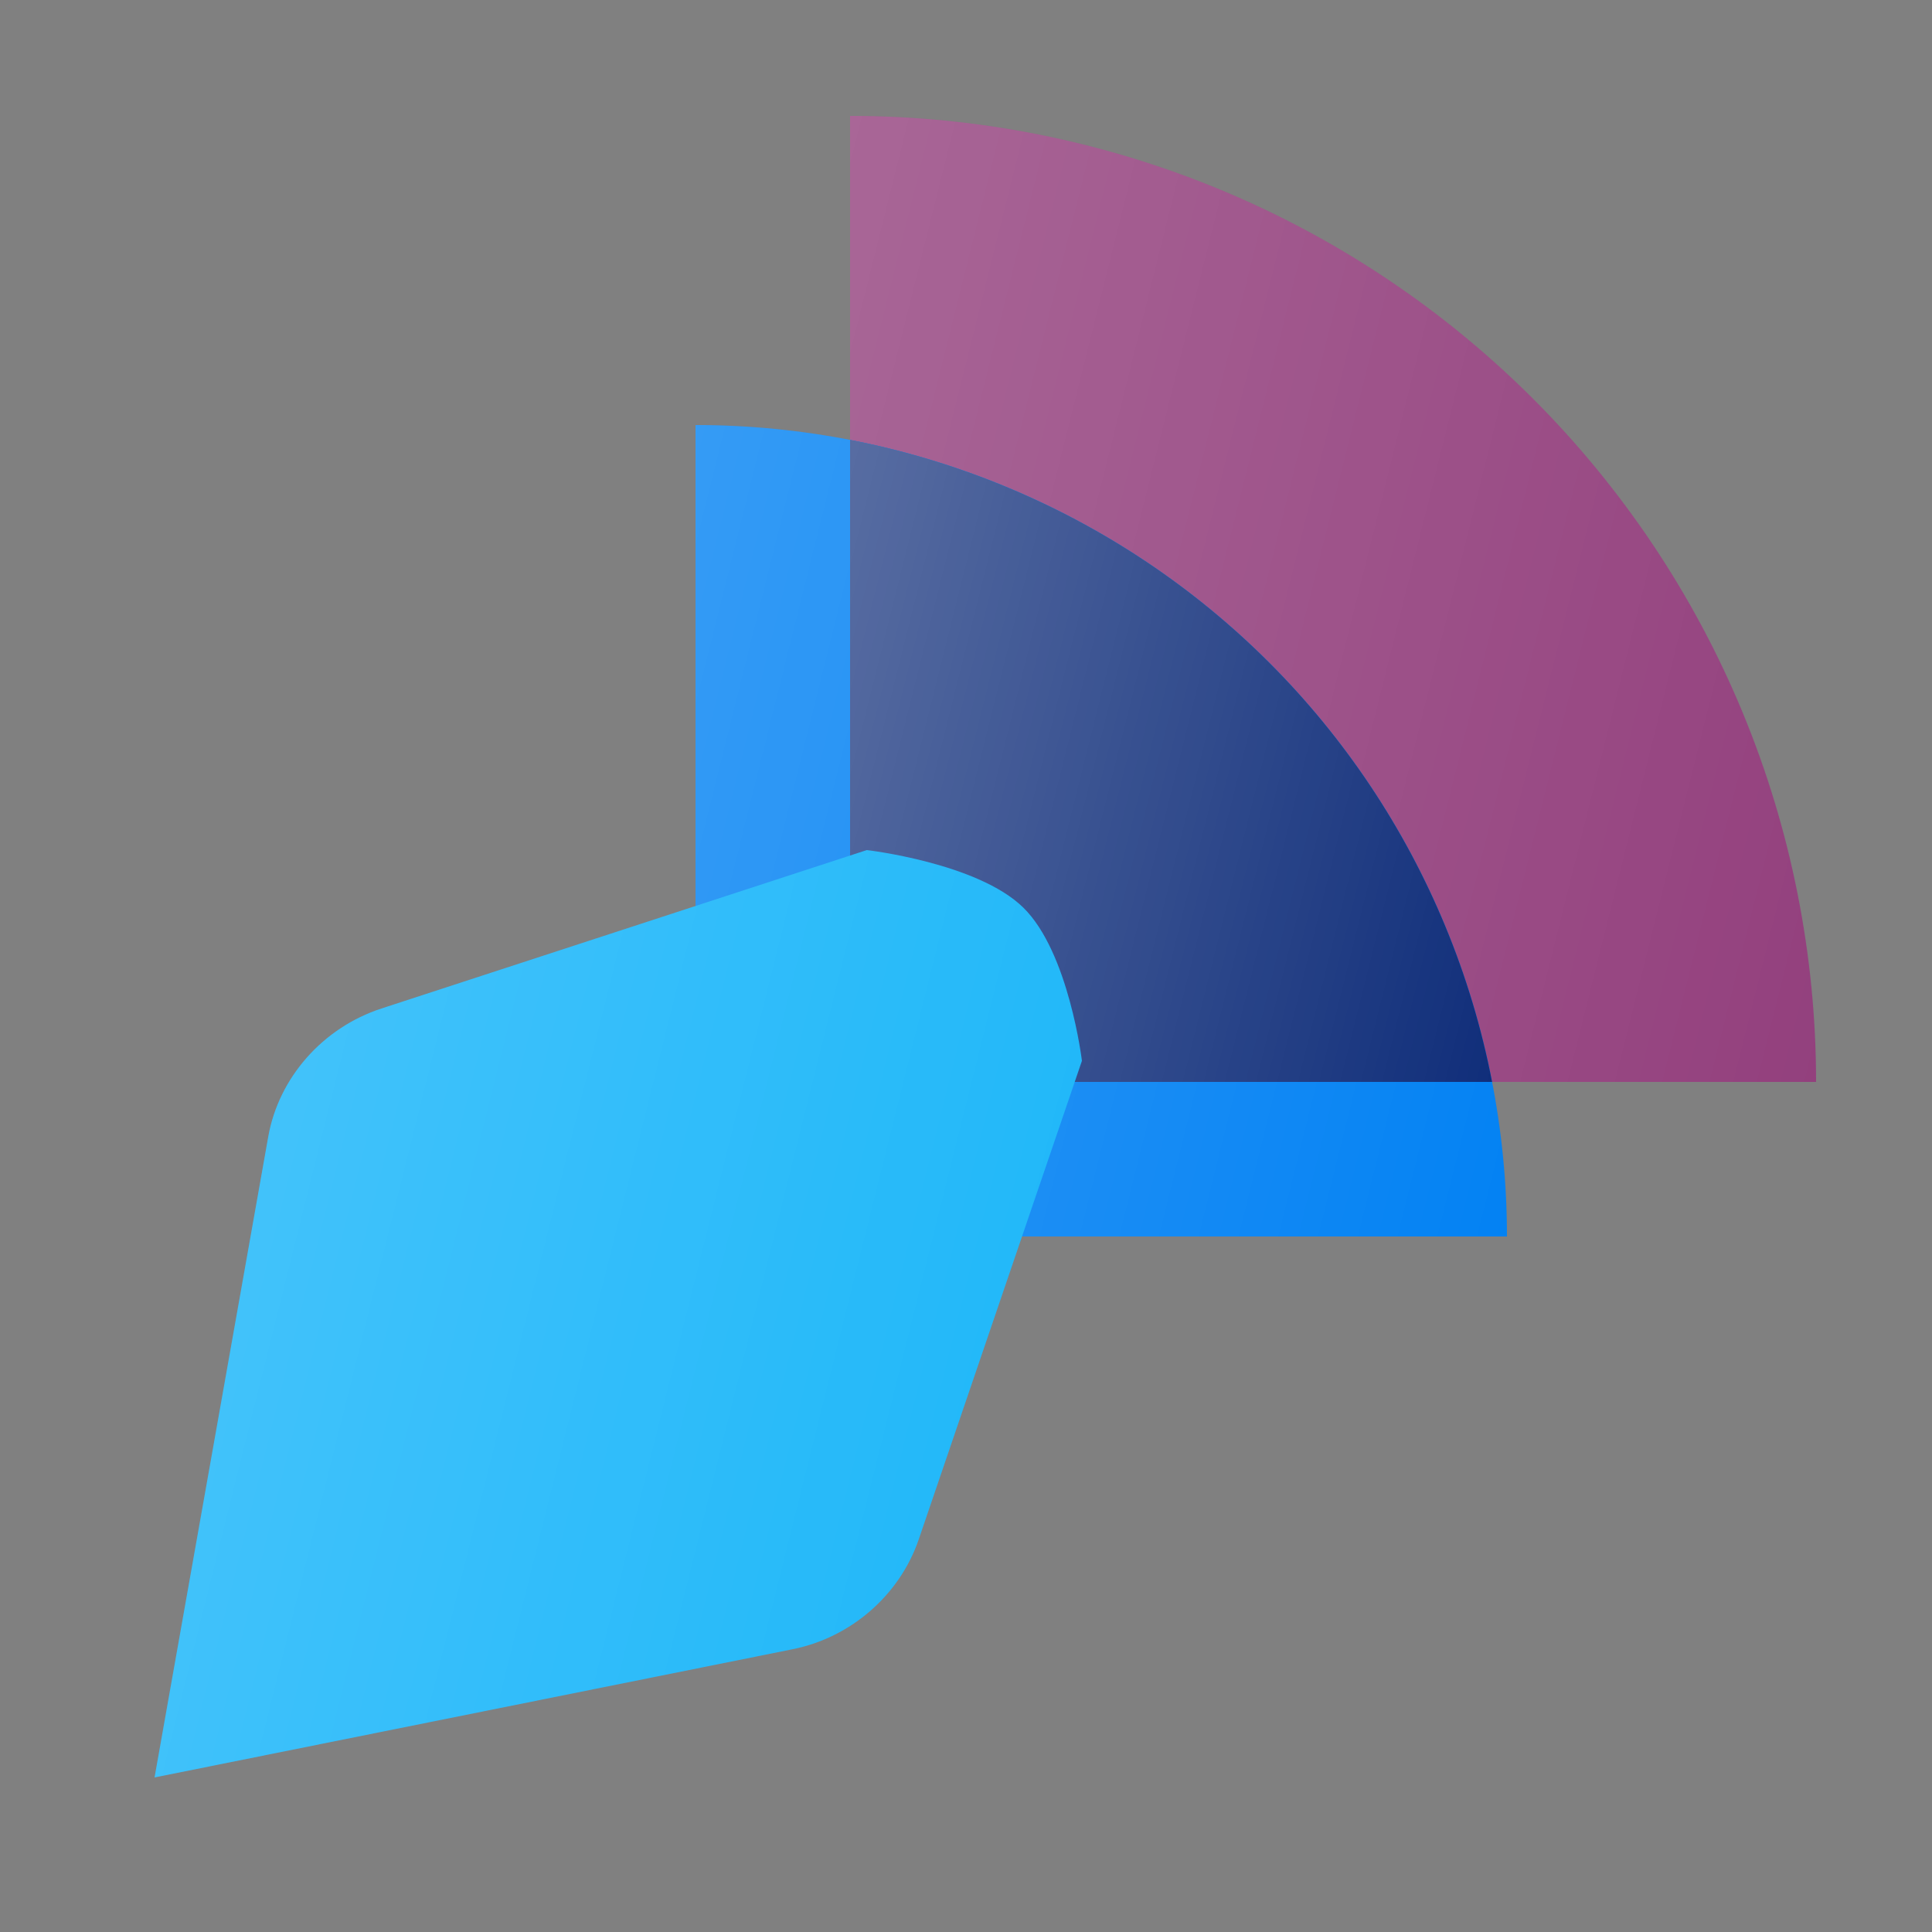
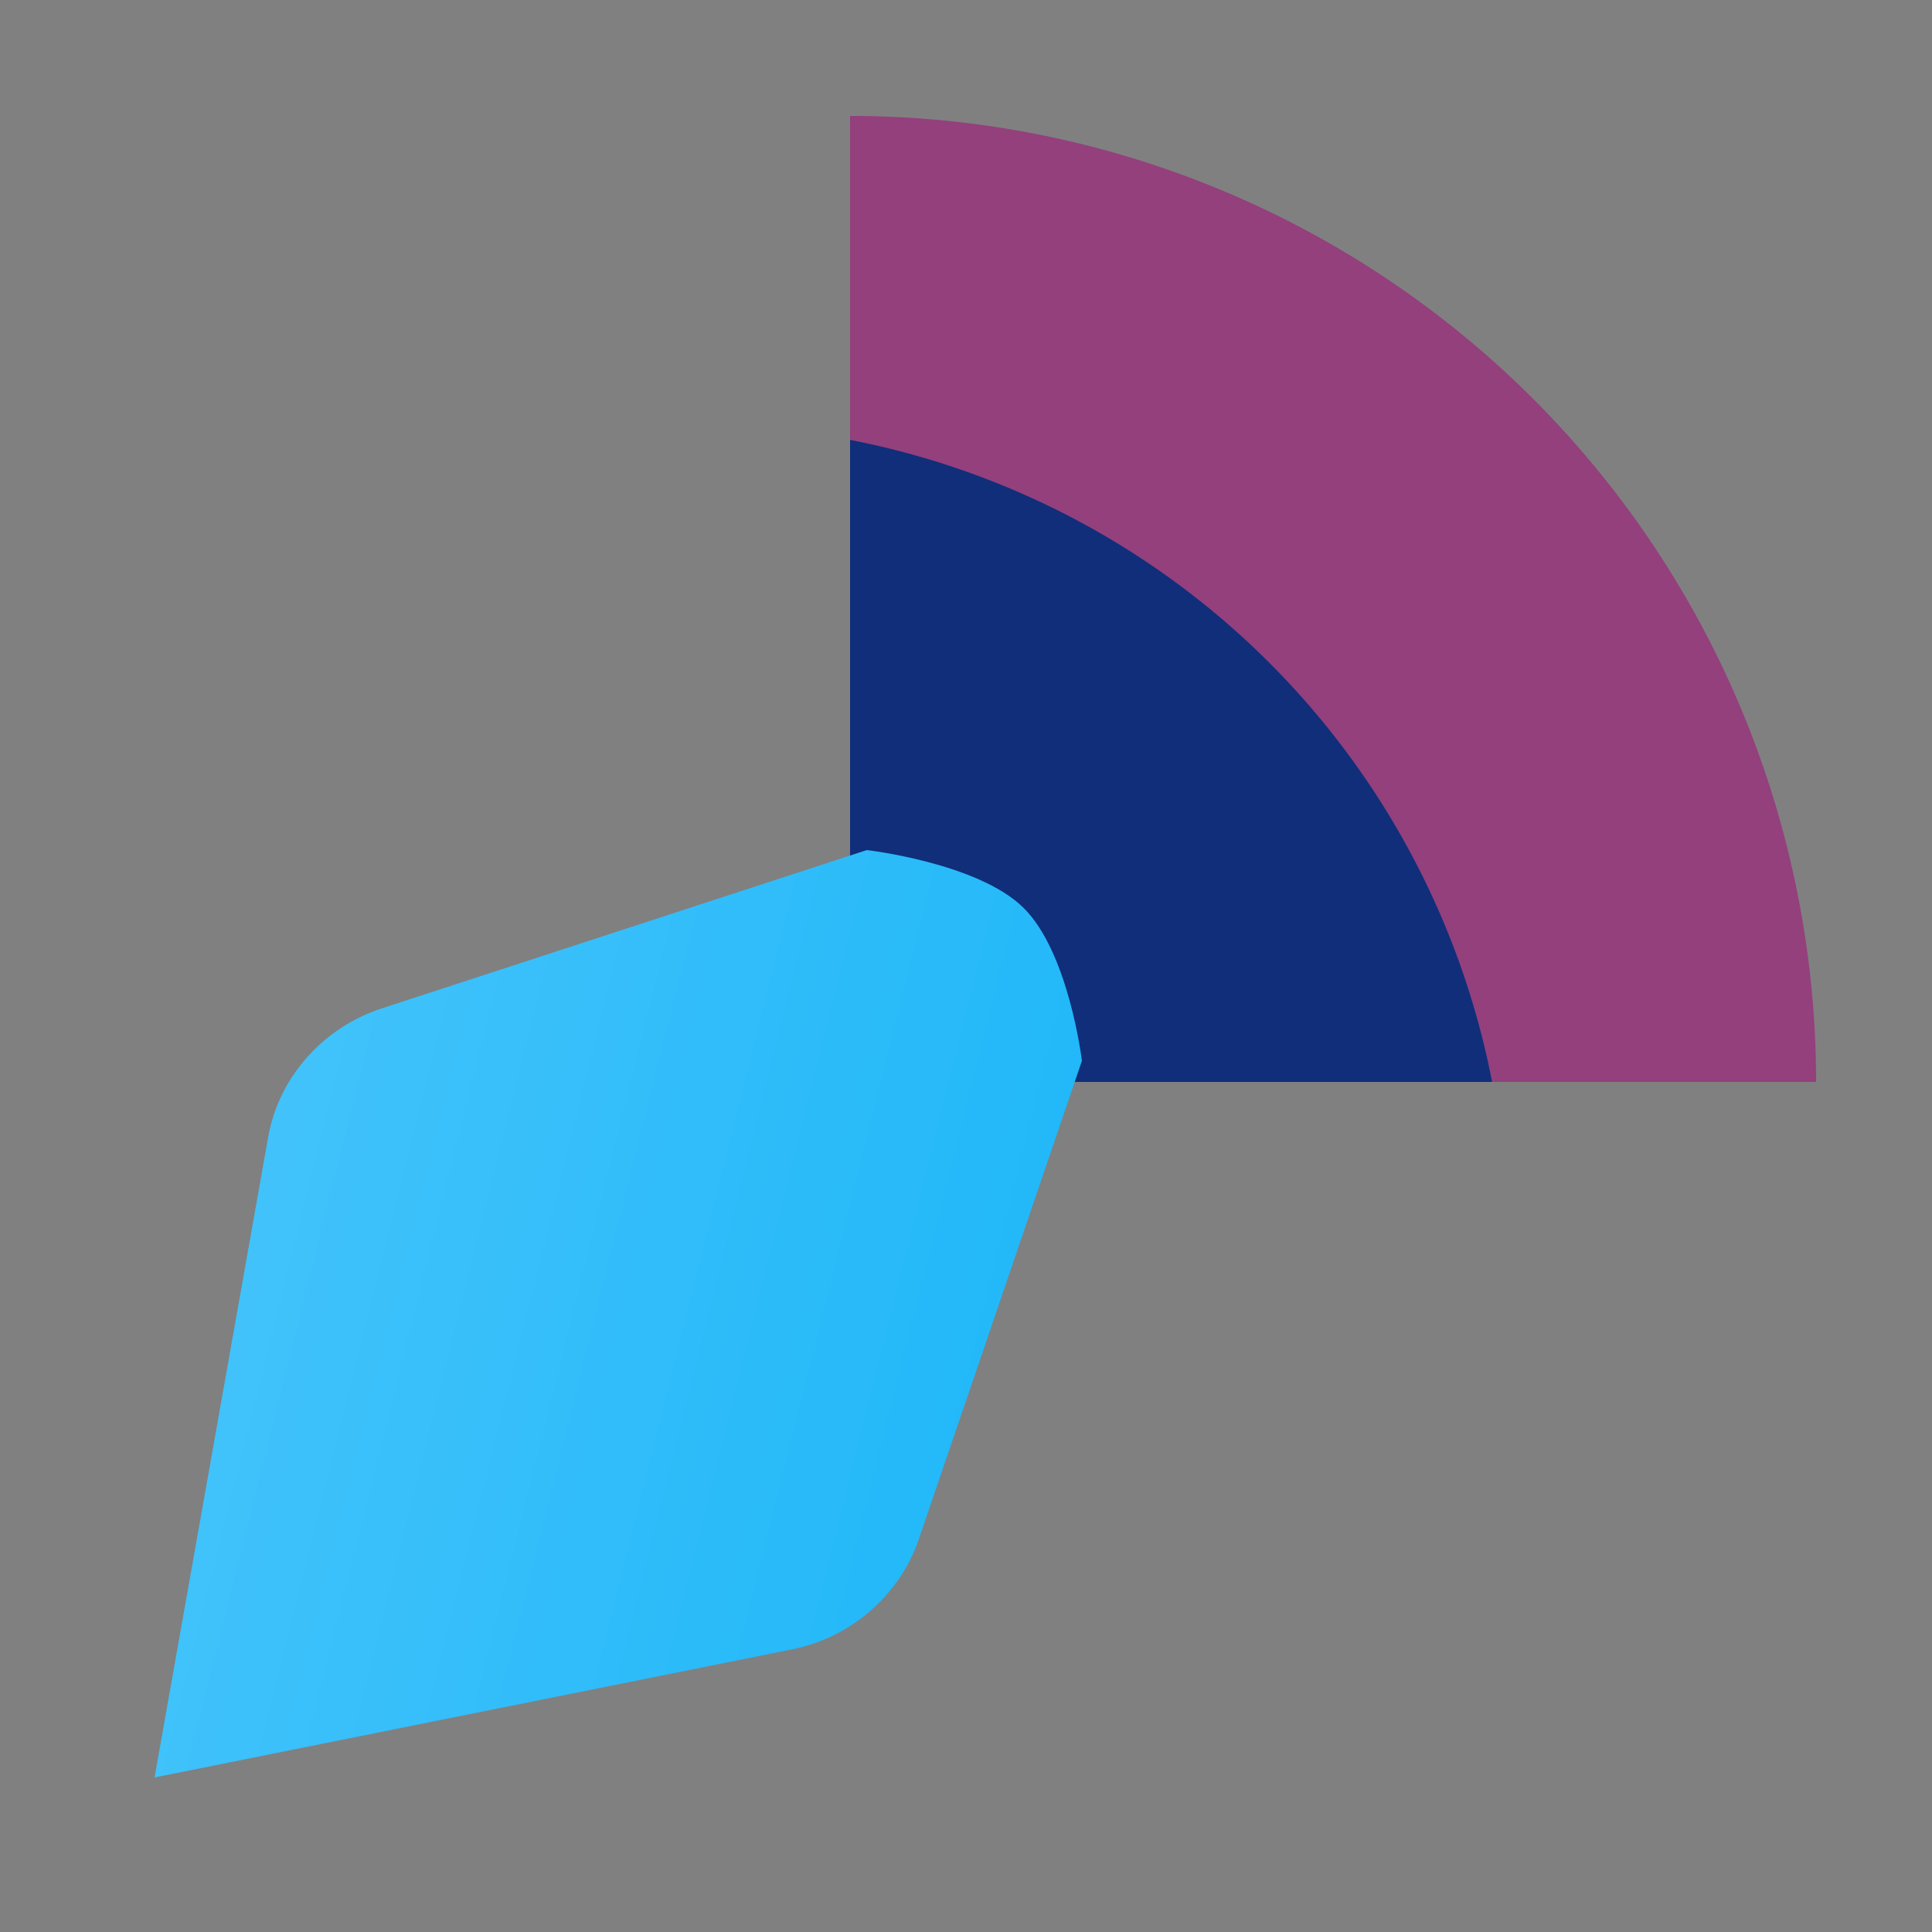
<svg xmlns="http://www.w3.org/2000/svg" width="50" height="50" viewBox="0 0 50 50" fill="none">
  <rect x="0" y="0" width="50" height="50" fill="#808080" stroke="none" />
  <path d="M47 28C47 24.717 46.353 21.466 45.097 18.433C43.841 15.4 41.999 12.644 39.678 10.322C37.356 8.001 34.6 6.159 31.567 4.903C28.534 3.647 25.283 3 22 3L22 28H47Z" fill="#93407D" />
-   <path d="M47 28C47 24.717 46.353 21.466 45.097 18.433C43.841 15.4 41.999 12.644 39.678 10.322C37.356 8.001 34.6 6.159 31.567 4.903C28.534 3.647 25.283 3 22 3L22 28H47Z" fill="url(#paint0_linear_3358_14007)" fill-opacity="0.2" />
-   <path d="M39 32C39 29.242 38.457 26.512 37.401 23.964C36.346 21.416 34.799 19.101 32.849 17.151C30.899 15.201 28.584 13.654 26.036 12.598C23.488 11.543 20.758 11 18 11L18 32H39Z" fill="#0382F3" />
-   <path d="M39 32C39 29.242 38.457 26.512 37.401 23.964C36.346 21.416 34.799 19.101 32.849 17.151C30.899 15.201 28.584 13.654 26.036 12.598C23.488 11.543 20.758 11 18 11L18 32H39Z" fill="url(#paint1_linear_3358_14007)" fill-opacity="0.2" />
  <path d="M38.615 28C38.348 26.621 37.942 25.268 37.401 23.964C36.346 21.416 34.799 19.101 32.849 17.151C30.899 15.201 28.584 13.654 26.036 12.599C24.732 12.059 23.38 11.652 22 11.385V28H38.615Z" fill="#102E7A" />
-   <path d="M38.615 28C38.348 26.621 37.942 25.268 37.401 23.964C36.346 21.416 34.799 19.101 32.849 17.151C30.899 15.201 28.584 13.654 26.036 12.599C24.732 12.059 23.38 11.652 22 11.385V28H38.615Z" fill="url(#paint2_linear_3358_14007)" fill-opacity="0.3" />
-   <path d="M6.942 29.419C7.213 27.889 8.355 26.595 9.872 26.1L22.433 22C22.433 22 25.3 22.33 26.482 23.488C27.664 24.645 28 27.454 28 27.454L23.778 39.836C23.287 41.278 22.026 42.377 20.517 42.681L4 46L6.942 29.419Z" fill="#1BB6F9" />
+   <path d="M6.942 29.419C7.213 27.889 8.355 26.595 9.872 26.1L22.433 22C22.433 22 25.3 22.33 26.482 23.488C27.664 24.645 28 27.454 28 27.454L23.778 39.836C23.287 41.278 22.026 42.377 20.517 42.681L4 46L6.942 29.419" fill="#1BB6F9" />
  <path d="M6.942 29.419C7.213 27.889 8.355 26.595 9.872 26.1L22.433 22C22.433 22 25.3 22.33 26.482 23.488C27.664 24.645 28 27.454 28 27.454L23.778 39.836C23.287 41.278 22.026 42.377 20.517 42.681L4 46L6.942 29.419Z" fill="url(#paint3_linear_3358_14007)" fill-opacity="0.2" />
  <defs>
    <linearGradient id="paint0_linear_3358_14007" x1="22" y1="3" x2="51.412" y2="10.353" gradientUnits="userSpaceOnUse">
      <stop stop-color="white" />
      <stop offset="1" stop-color="white" stop-opacity="0" />
    </linearGradient>
    <linearGradient id="paint1_linear_3358_14007" x1="18" y1="11" x2="42.706" y2="17.177" gradientUnits="userSpaceOnUse">
      <stop stop-color="white" />
      <stop offset="1" stop-color="white" stop-opacity="0" />
    </linearGradient>
    <linearGradient id="paint2_linear_3358_14007" x1="22" y1="11.385" x2="41.548" y2="16.272" gradientUnits="userSpaceOnUse">
      <stop stop-color="white" />
      <stop offset="1" stop-color="white" stop-opacity="0" />
    </linearGradient>
    <linearGradient id="paint3_linear_3358_14007" x1="4" y1="22" x2="32.235" y2="29.059" gradientUnits="userSpaceOnUse">
      <stop stop-color="white" />
      <stop offset="1" stop-color="white" stop-opacity="0" />
    </linearGradient>
  </defs>
</svg>